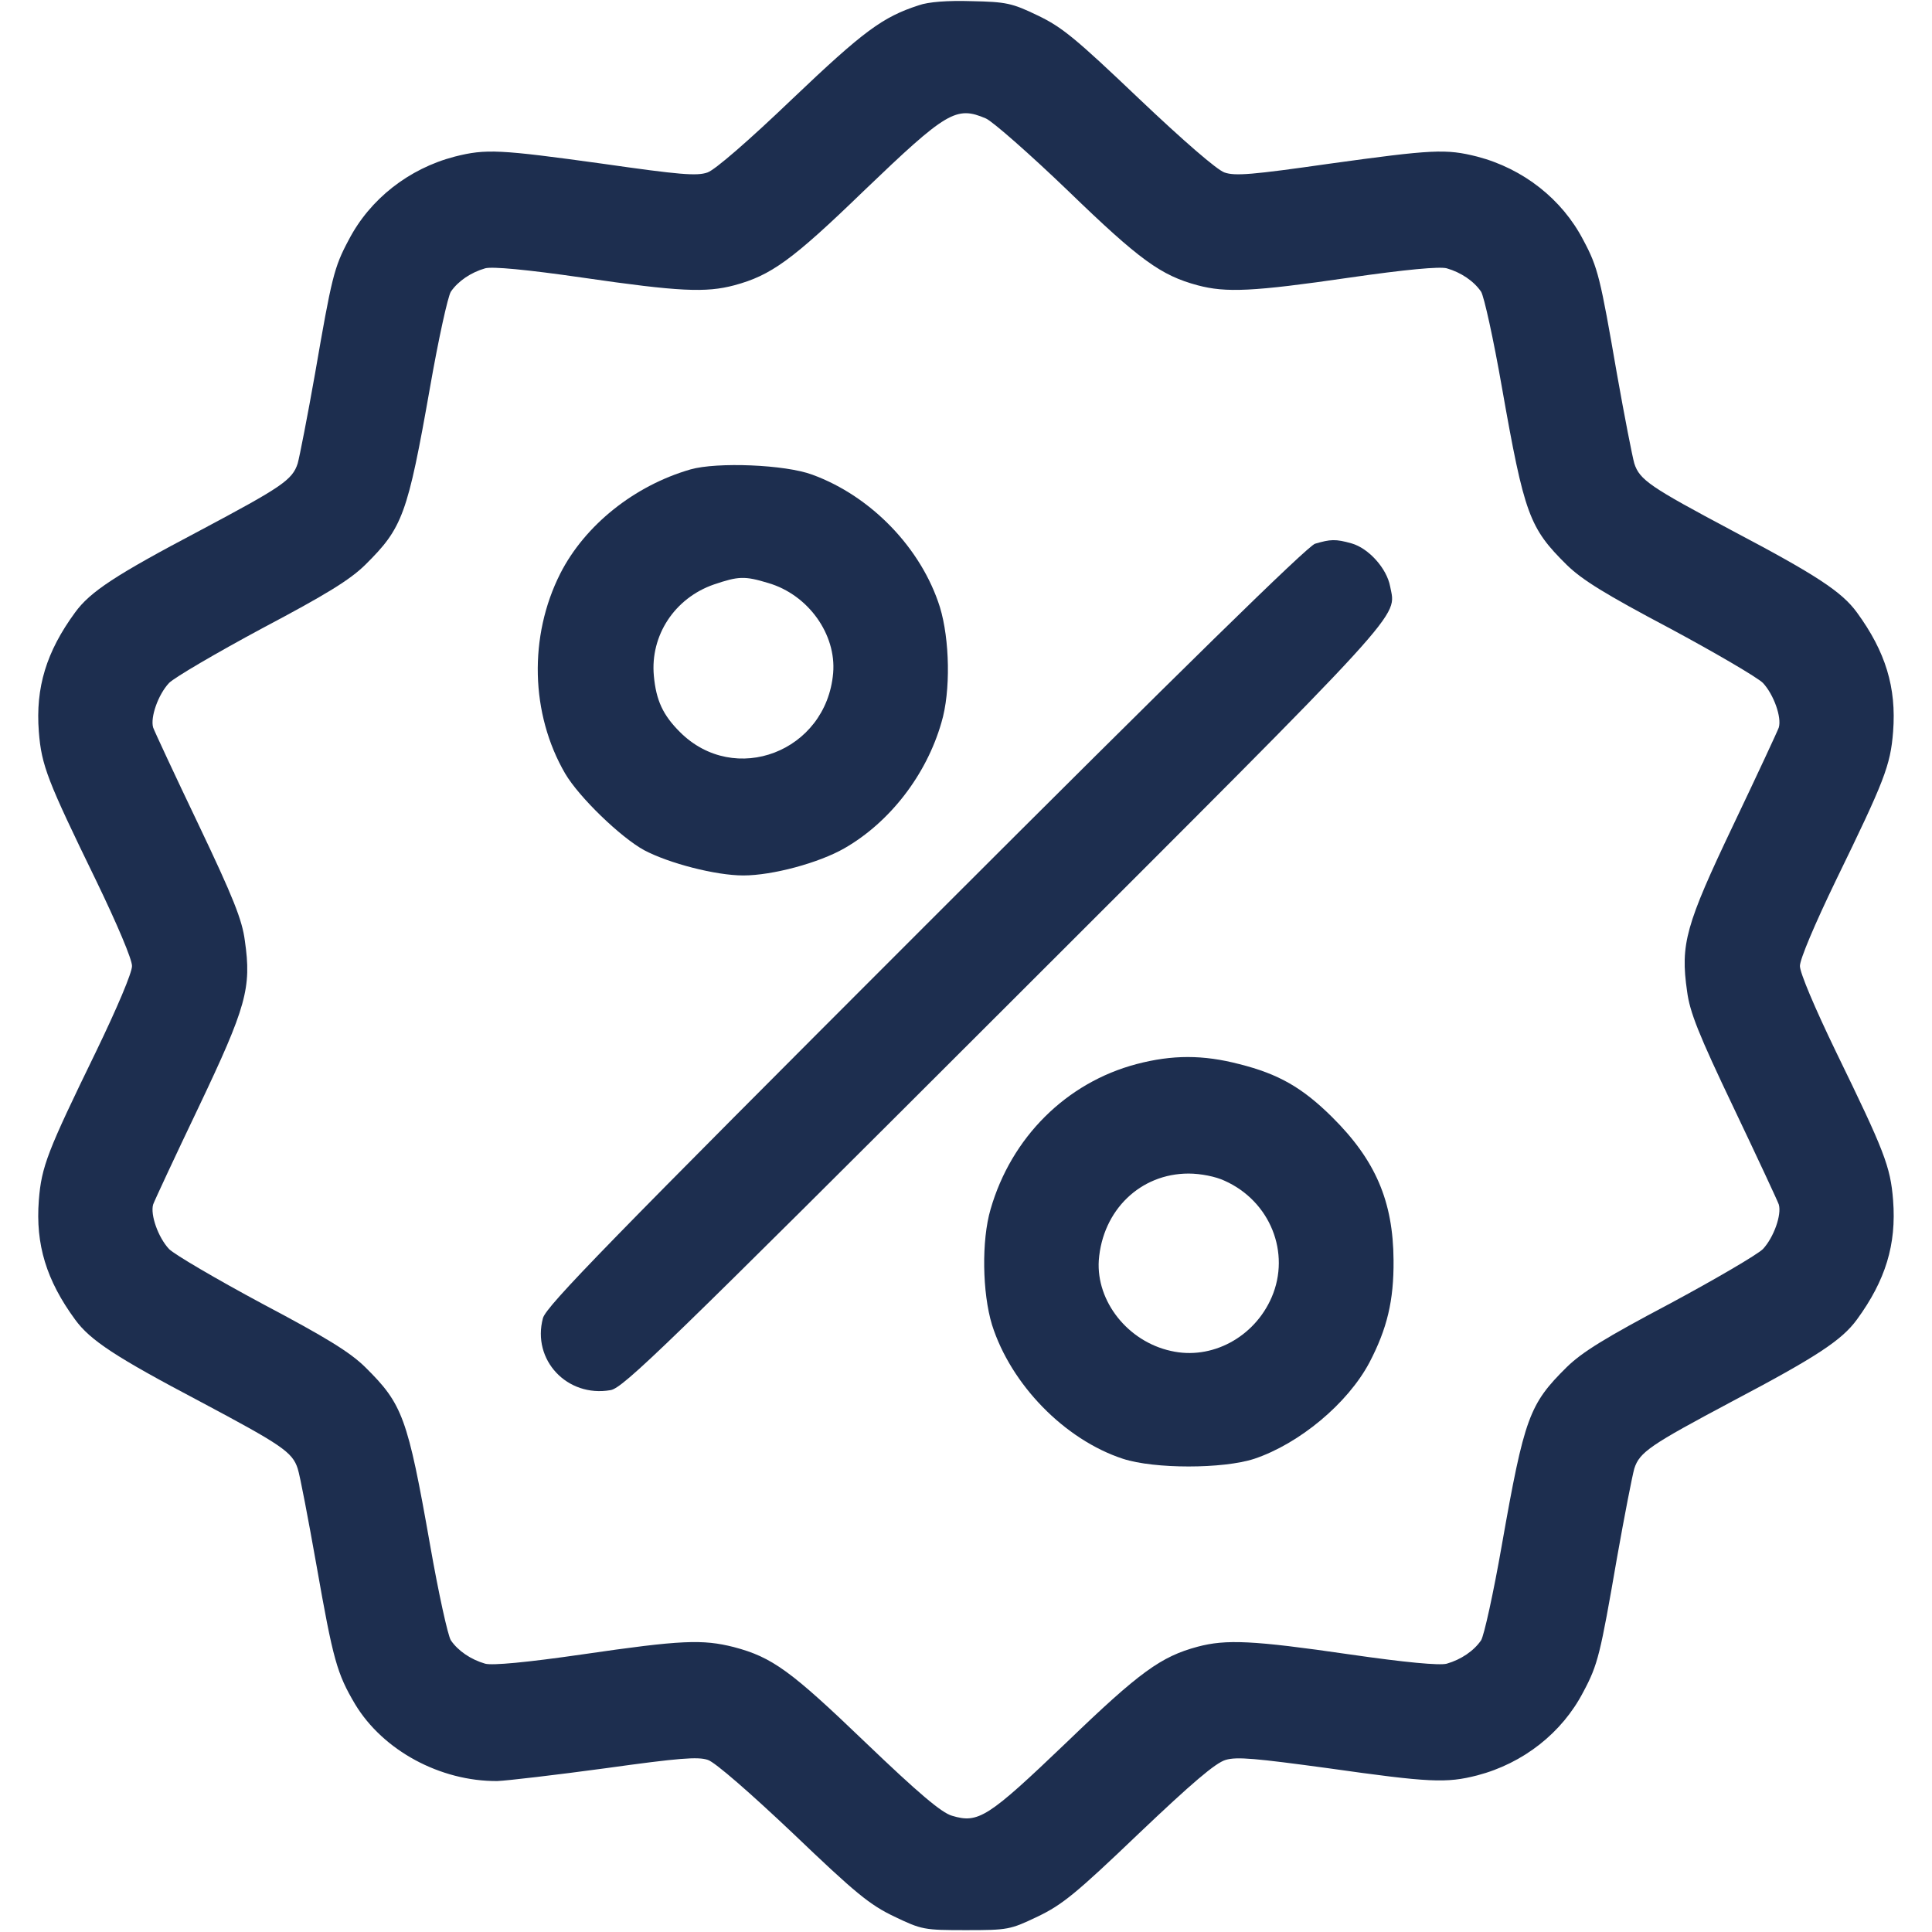
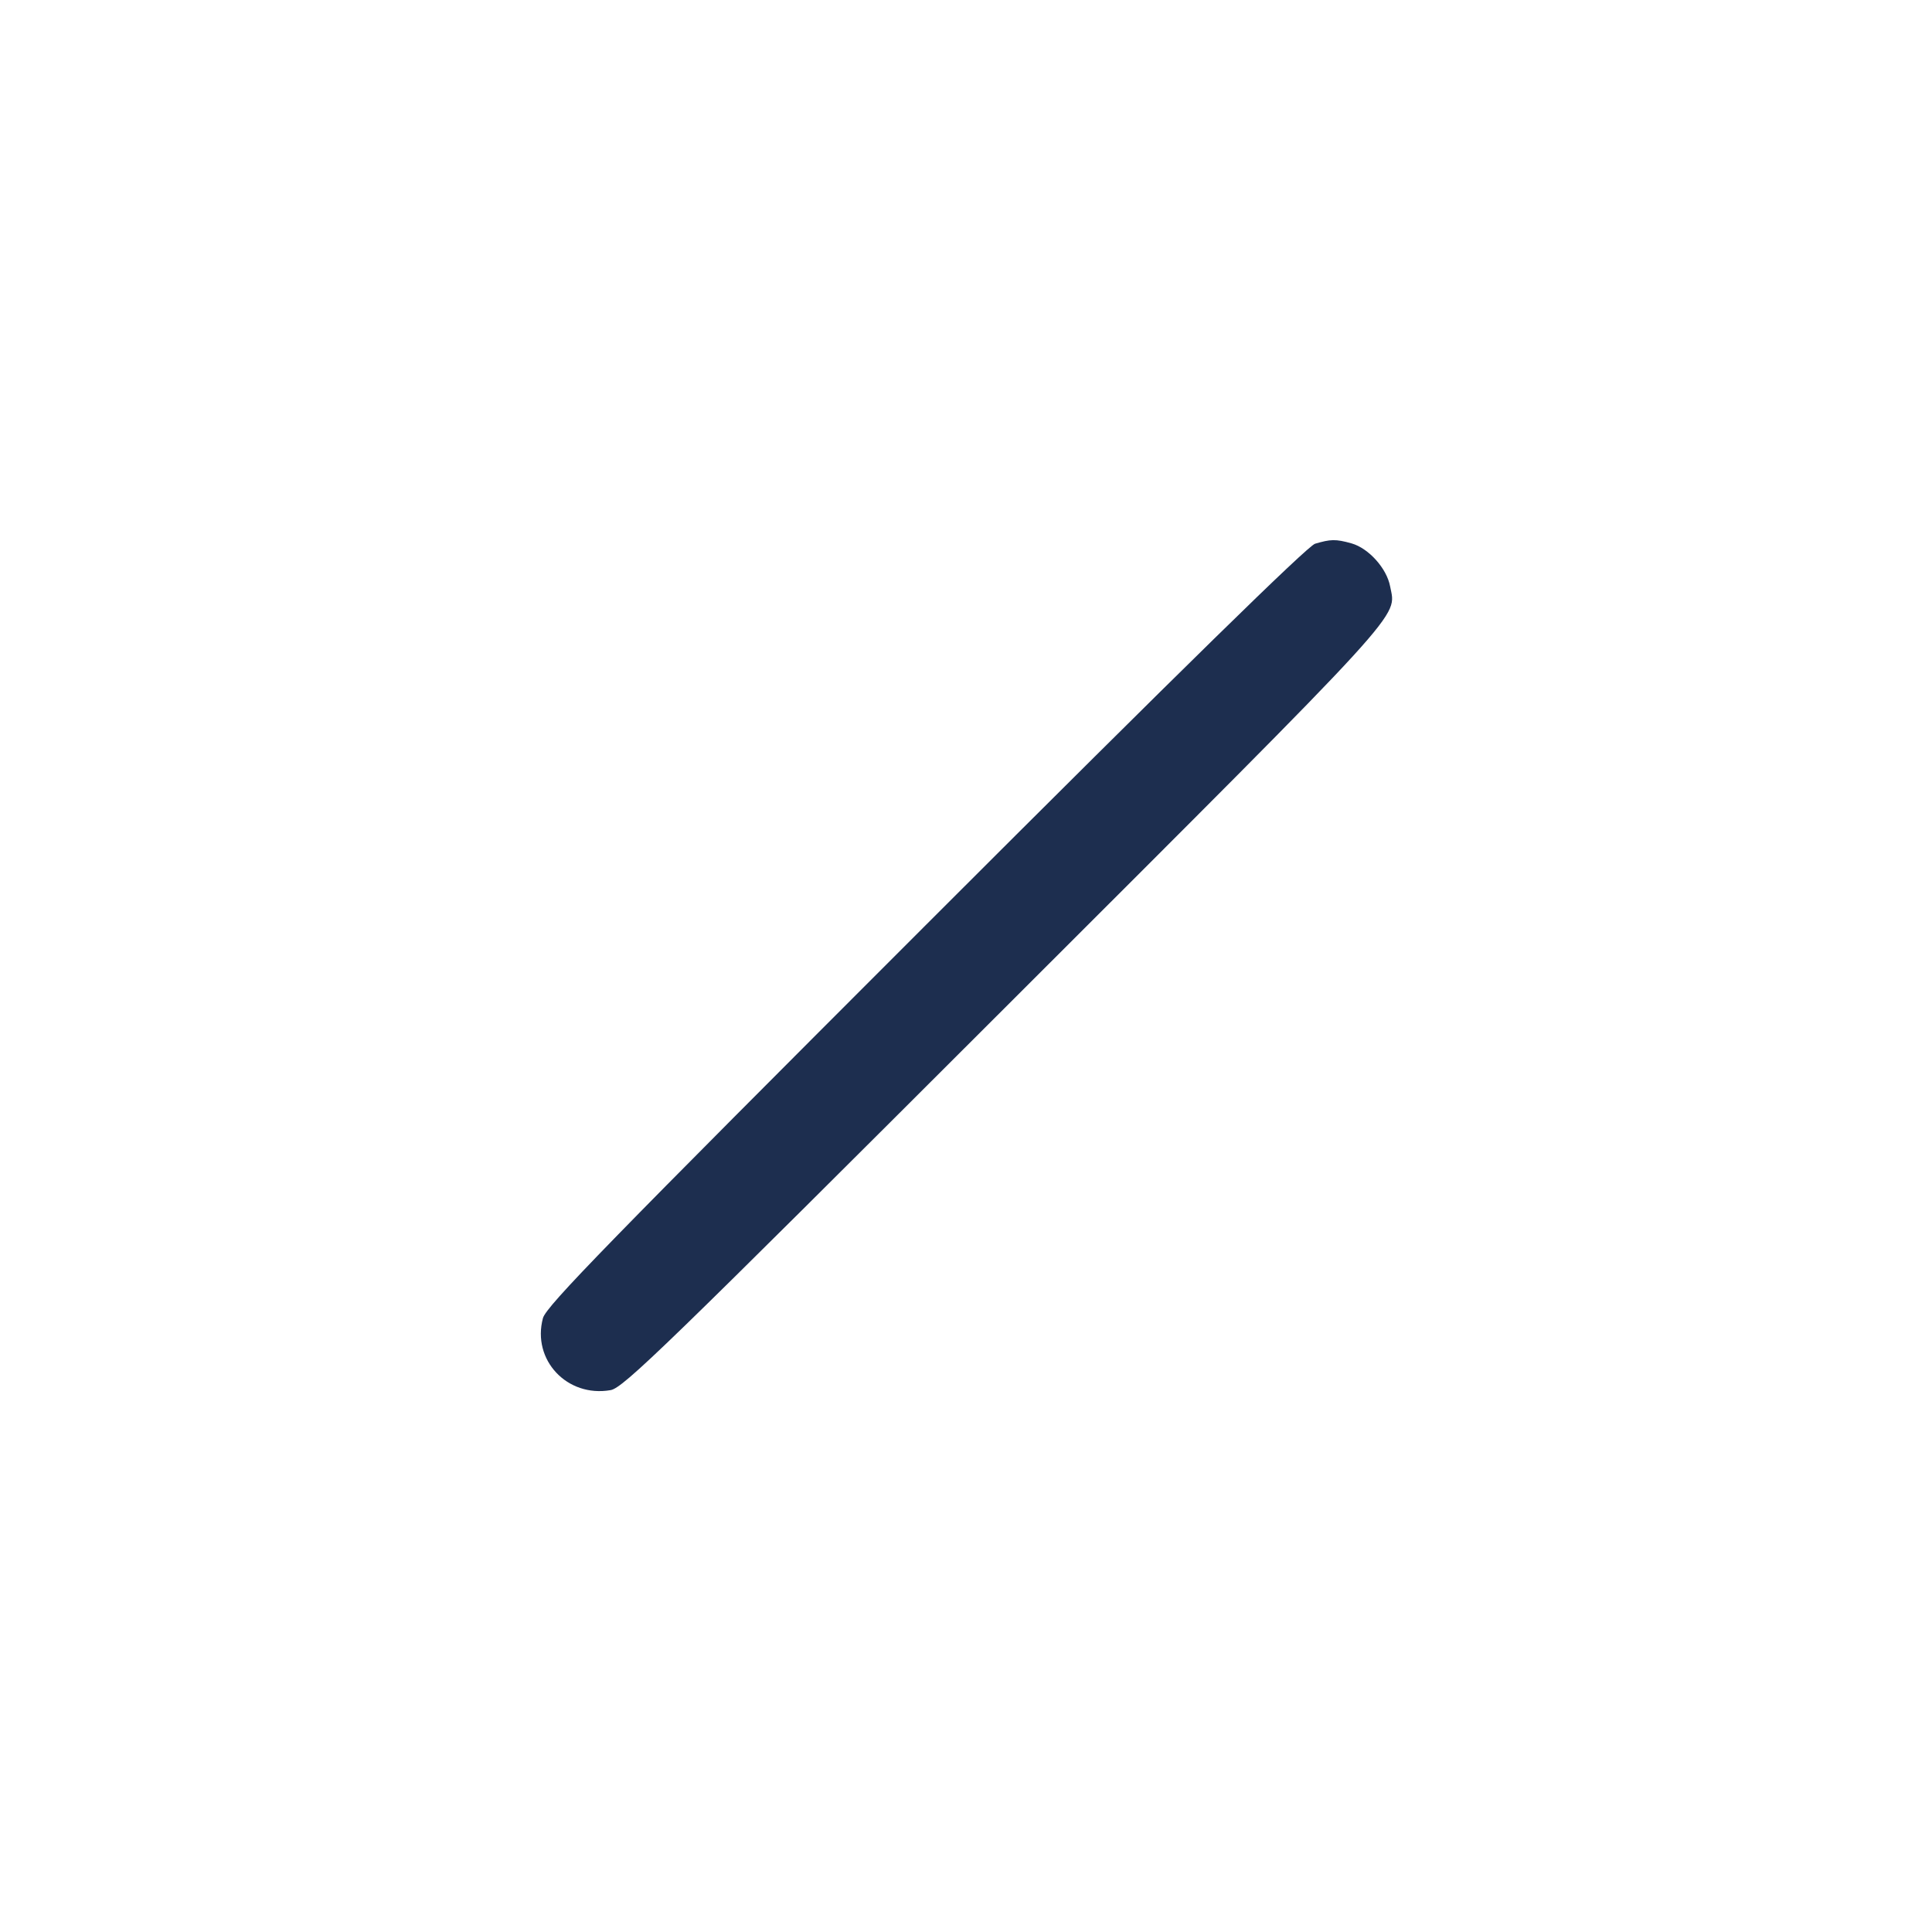
<svg xmlns="http://www.w3.org/2000/svg" fill="none" viewBox="0 0 30 30" height="30" width="30">
  <g clip-path="url(#clip0_174_24)">
-     <path fill="#1D2E4F" d="M14.267 0.082C13.705 0.264 13.412 0.48 12.304 1.535C11.619 2.191 11.103 2.637 10.986 2.678C10.822 2.736 10.552 2.713 9.363 2.543C7.751 2.32 7.546 2.309 7.06 2.432C6.345 2.619 5.742 3.094 5.414 3.727C5.185 4.154 5.15 4.312 4.892 5.801C4.775 6.463 4.652 7.09 4.623 7.195C4.541 7.453 4.371 7.564 3.105 8.238C1.792 8.93 1.4 9.188 1.166 9.51C0.72 10.119 0.55 10.676 0.603 11.361C0.644 11.889 0.738 12.123 1.488 13.664C1.822 14.355 2.05 14.895 2.05 15C2.05 15.105 1.822 15.645 1.488 16.336C0.738 17.877 0.644 18.111 0.603 18.639C0.55 19.324 0.72 19.881 1.166 20.49C1.4 20.812 1.792 21.07 3.105 21.762C4.371 22.436 4.541 22.547 4.623 22.805C4.658 22.91 4.787 23.59 4.916 24.316C5.173 25.775 5.232 25.986 5.513 26.461C5.947 27.182 6.837 27.662 7.722 27.656C7.875 27.65 8.63 27.562 9.404 27.457C10.54 27.299 10.839 27.275 10.992 27.328C11.103 27.363 11.654 27.844 12.316 28.471C13.289 29.402 13.505 29.578 13.886 29.76C14.314 29.965 14.349 29.971 14.999 29.971C15.65 29.971 15.685 29.965 16.113 29.76C16.494 29.578 16.71 29.402 17.683 28.471C18.509 27.686 18.873 27.375 19.031 27.328C19.206 27.275 19.505 27.305 20.625 27.457C22.201 27.68 22.459 27.691 22.939 27.568C23.654 27.381 24.257 26.906 24.585 26.273C24.814 25.846 24.849 25.688 25.107 24.199C25.224 23.537 25.347 22.91 25.377 22.805C25.459 22.547 25.628 22.436 26.894 21.762C28.206 21.07 28.599 20.812 28.834 20.49C29.279 19.881 29.449 19.324 29.396 18.639C29.355 18.111 29.261 17.877 28.511 16.336C28.177 15.645 27.949 15.105 27.949 15C27.949 14.895 28.177 14.355 28.511 13.664C29.261 12.123 29.355 11.889 29.396 11.361C29.449 10.676 29.279 10.119 28.834 9.51C28.599 9.188 28.206 8.93 26.894 8.238C25.628 7.564 25.459 7.453 25.377 7.195C25.347 7.09 25.224 6.463 25.107 5.801C24.849 4.312 24.814 4.154 24.585 3.727C24.257 3.094 23.654 2.619 22.939 2.432C22.453 2.309 22.248 2.32 20.636 2.543C19.447 2.713 19.177 2.736 19.013 2.678C18.896 2.637 18.38 2.191 17.683 1.529C16.705 0.598 16.494 0.422 16.113 0.24C15.714 0.047 15.621 0.029 15.087 0.018C14.718 0.006 14.414 0.029 14.267 0.082ZM15.31 1.84C15.415 1.887 15.99 2.391 16.587 2.965C17.701 4.043 18.029 4.277 18.597 4.43C19.037 4.547 19.453 4.529 20.947 4.312C21.831 4.184 22.353 4.137 22.464 4.166C22.687 4.23 22.886 4.365 22.998 4.529C23.044 4.6 23.191 5.268 23.32 6.006C23.671 7.998 23.748 8.197 24.328 8.771C24.568 9.006 24.931 9.229 25.927 9.756C26.636 10.137 27.287 10.518 27.375 10.605C27.544 10.787 27.668 11.139 27.621 11.297C27.603 11.35 27.287 12.029 26.918 12.803C26.173 14.367 26.091 14.66 26.197 15.393C26.238 15.715 26.378 16.066 26.918 17.197C27.287 17.971 27.603 18.65 27.621 18.703C27.668 18.861 27.544 19.213 27.375 19.395C27.287 19.482 26.636 19.863 25.927 20.244C24.931 20.771 24.568 20.994 24.328 21.229C23.748 21.803 23.671 22.002 23.32 23.994C23.191 24.732 23.044 25.4 22.998 25.471C22.886 25.635 22.687 25.77 22.464 25.834C22.353 25.863 21.831 25.816 20.947 25.688C19.453 25.471 19.037 25.453 18.597 25.57C18.029 25.723 17.701 25.957 16.558 27.059C15.339 28.225 15.193 28.318 14.783 28.195C14.619 28.148 14.261 27.844 13.441 27.059C12.281 25.945 11.994 25.734 11.396 25.576C10.91 25.453 10.582 25.465 9.052 25.688C8.167 25.816 7.646 25.863 7.535 25.834C7.312 25.77 7.113 25.635 7.001 25.471C6.955 25.4 6.808 24.732 6.679 23.994C6.328 22.002 6.251 21.803 5.671 21.229C5.431 20.994 5.068 20.771 4.072 20.244C3.363 19.863 2.712 19.482 2.625 19.395C2.455 19.213 2.332 18.861 2.378 18.703C2.396 18.65 2.712 17.971 3.082 17.197C3.826 15.633 3.908 15.34 3.802 14.607C3.761 14.285 3.621 13.934 3.082 12.803C2.712 12.029 2.396 11.35 2.378 11.297C2.332 11.139 2.455 10.787 2.625 10.605C2.712 10.518 3.363 10.137 4.072 9.756C5.068 9.229 5.431 9.006 5.671 8.771C6.251 8.197 6.328 7.998 6.679 6.006C6.808 5.268 6.955 4.6 7.001 4.529C7.113 4.365 7.312 4.23 7.535 4.166C7.646 4.137 8.167 4.184 9.052 4.312C10.546 4.529 10.962 4.547 11.402 4.43C11.97 4.277 12.298 4.043 13.412 2.965C14.701 1.729 14.847 1.641 15.31 1.84Z" />
-     <path fill="#1D2E4F" d="M10.722 7.289C9.849 7.541 9.081 8.156 8.7 8.906C8.208 9.879 8.237 11.086 8.776 12.012C8.993 12.381 9.638 13.002 10.001 13.201C10.388 13.406 11.114 13.594 11.542 13.594C11.993 13.594 12.714 13.4 13.112 13.172C13.816 12.768 14.384 12.035 14.618 11.221C14.765 10.734 14.747 9.926 14.595 9.428C14.308 8.514 13.528 7.705 12.614 7.371C12.192 7.213 11.132 7.172 10.722 7.289ZM11.929 9.053C12.55 9.234 12.989 9.85 12.937 10.453C12.831 11.672 11.407 12.217 10.558 11.367C10.294 11.104 10.188 10.875 10.153 10.494C10.095 9.867 10.476 9.287 11.085 9.076C11.466 8.947 11.56 8.941 11.929 9.053Z" />
    <path fill="#1D2E4F" d="M20.42 8.443C20.303 8.479 18.375 10.365 14.373 14.367C9.463 19.277 8.484 20.279 8.431 20.467C8.256 21.117 8.806 21.703 9.48 21.586C9.674 21.557 10.342 20.906 15.603 15.65C21.937 9.322 21.68 9.604 21.586 9.106C21.533 8.824 21.252 8.514 20.988 8.438C20.736 8.367 20.66 8.373 20.42 8.443Z" />
-     <path fill="#1D2E4F" d="M17.648 16.523C16.558 16.811 15.703 17.66 15.381 18.779C15.24 19.26 15.252 20.074 15.404 20.572C15.697 21.498 16.529 22.354 17.437 22.652C17.924 22.811 18.99 22.811 19.477 22.652C20.174 22.418 20.924 21.797 21.264 21.158C21.539 20.631 21.644 20.197 21.639 19.57C21.633 18.65 21.357 18.012 20.683 17.344C20.221 16.887 19.852 16.676 19.242 16.523C18.68 16.377 18.205 16.377 17.648 16.523ZM19.014 18.334C19.723 18.65 20.045 19.453 19.746 20.145C19.477 20.766 18.814 21.123 18.181 20.977C17.514 20.83 17.021 20.209 17.062 19.57C17.121 18.791 17.707 18.223 18.457 18.223C18.644 18.223 18.879 18.27 19.014 18.334Z" />
  </g>
  <defs>
    <clipPath id="clip0_174_24">
      <rect fill="white" height="30" width="30" />
    </clipPath>
  </defs>
</svg>